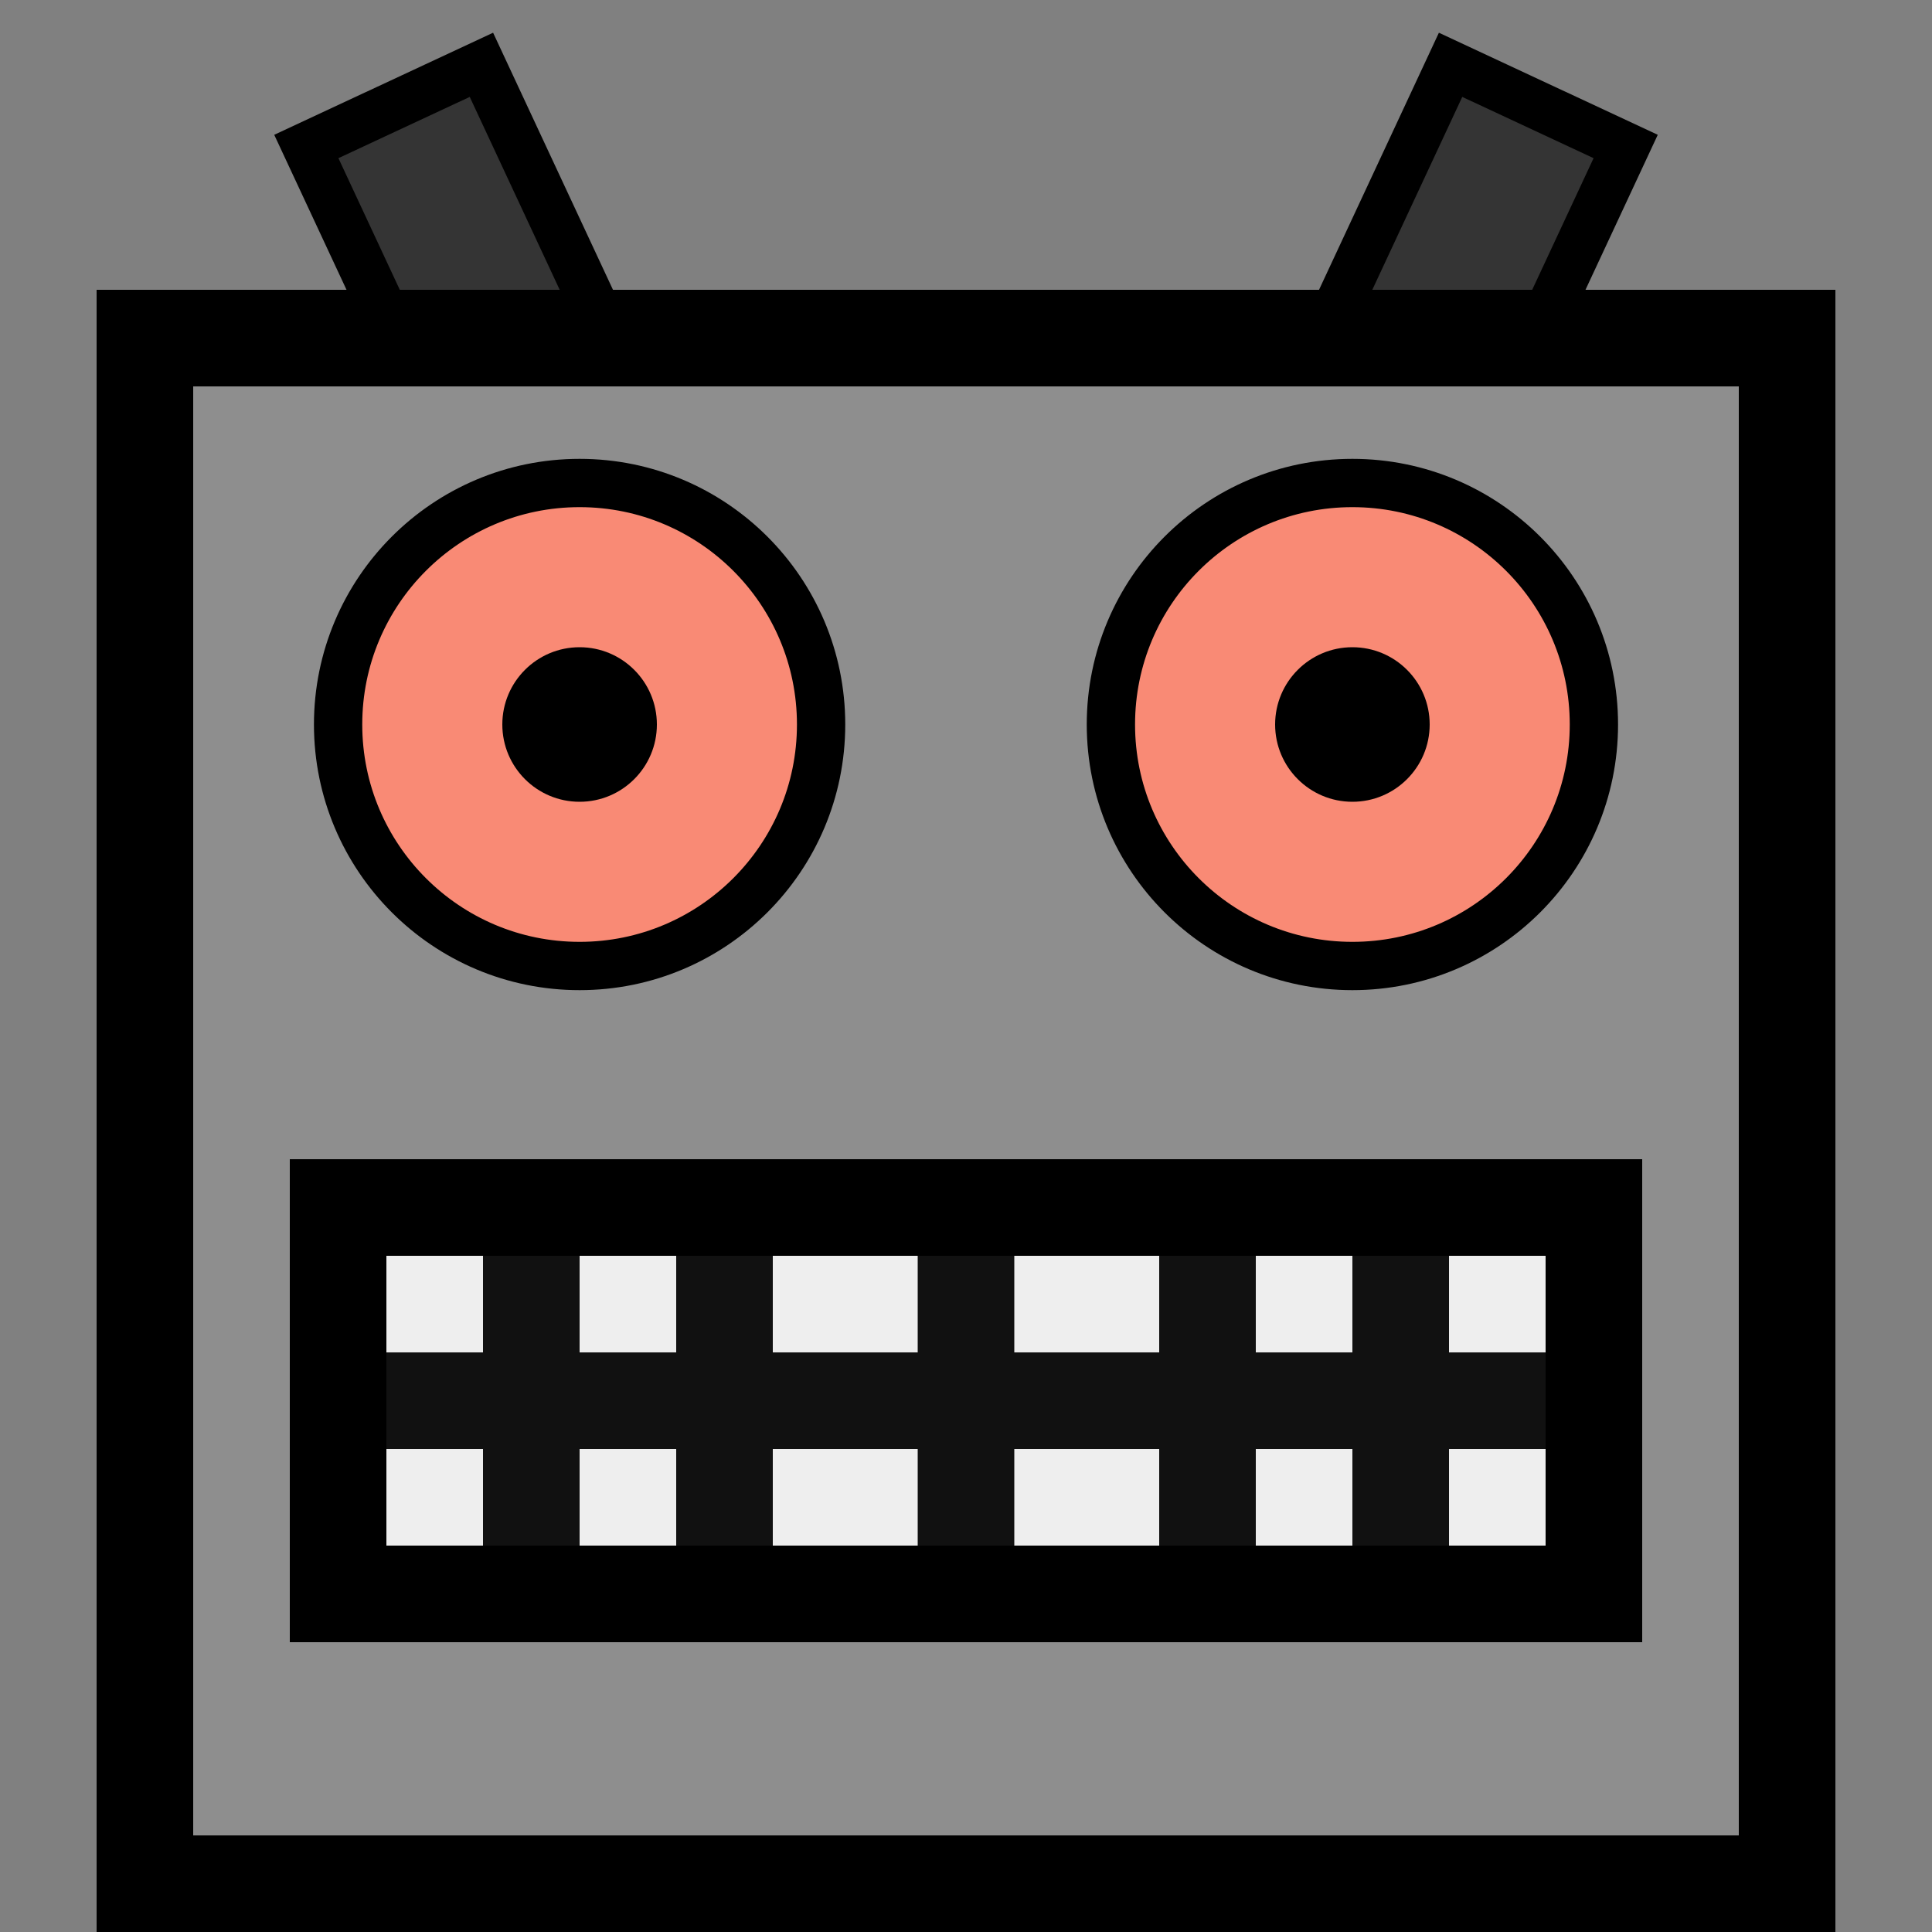
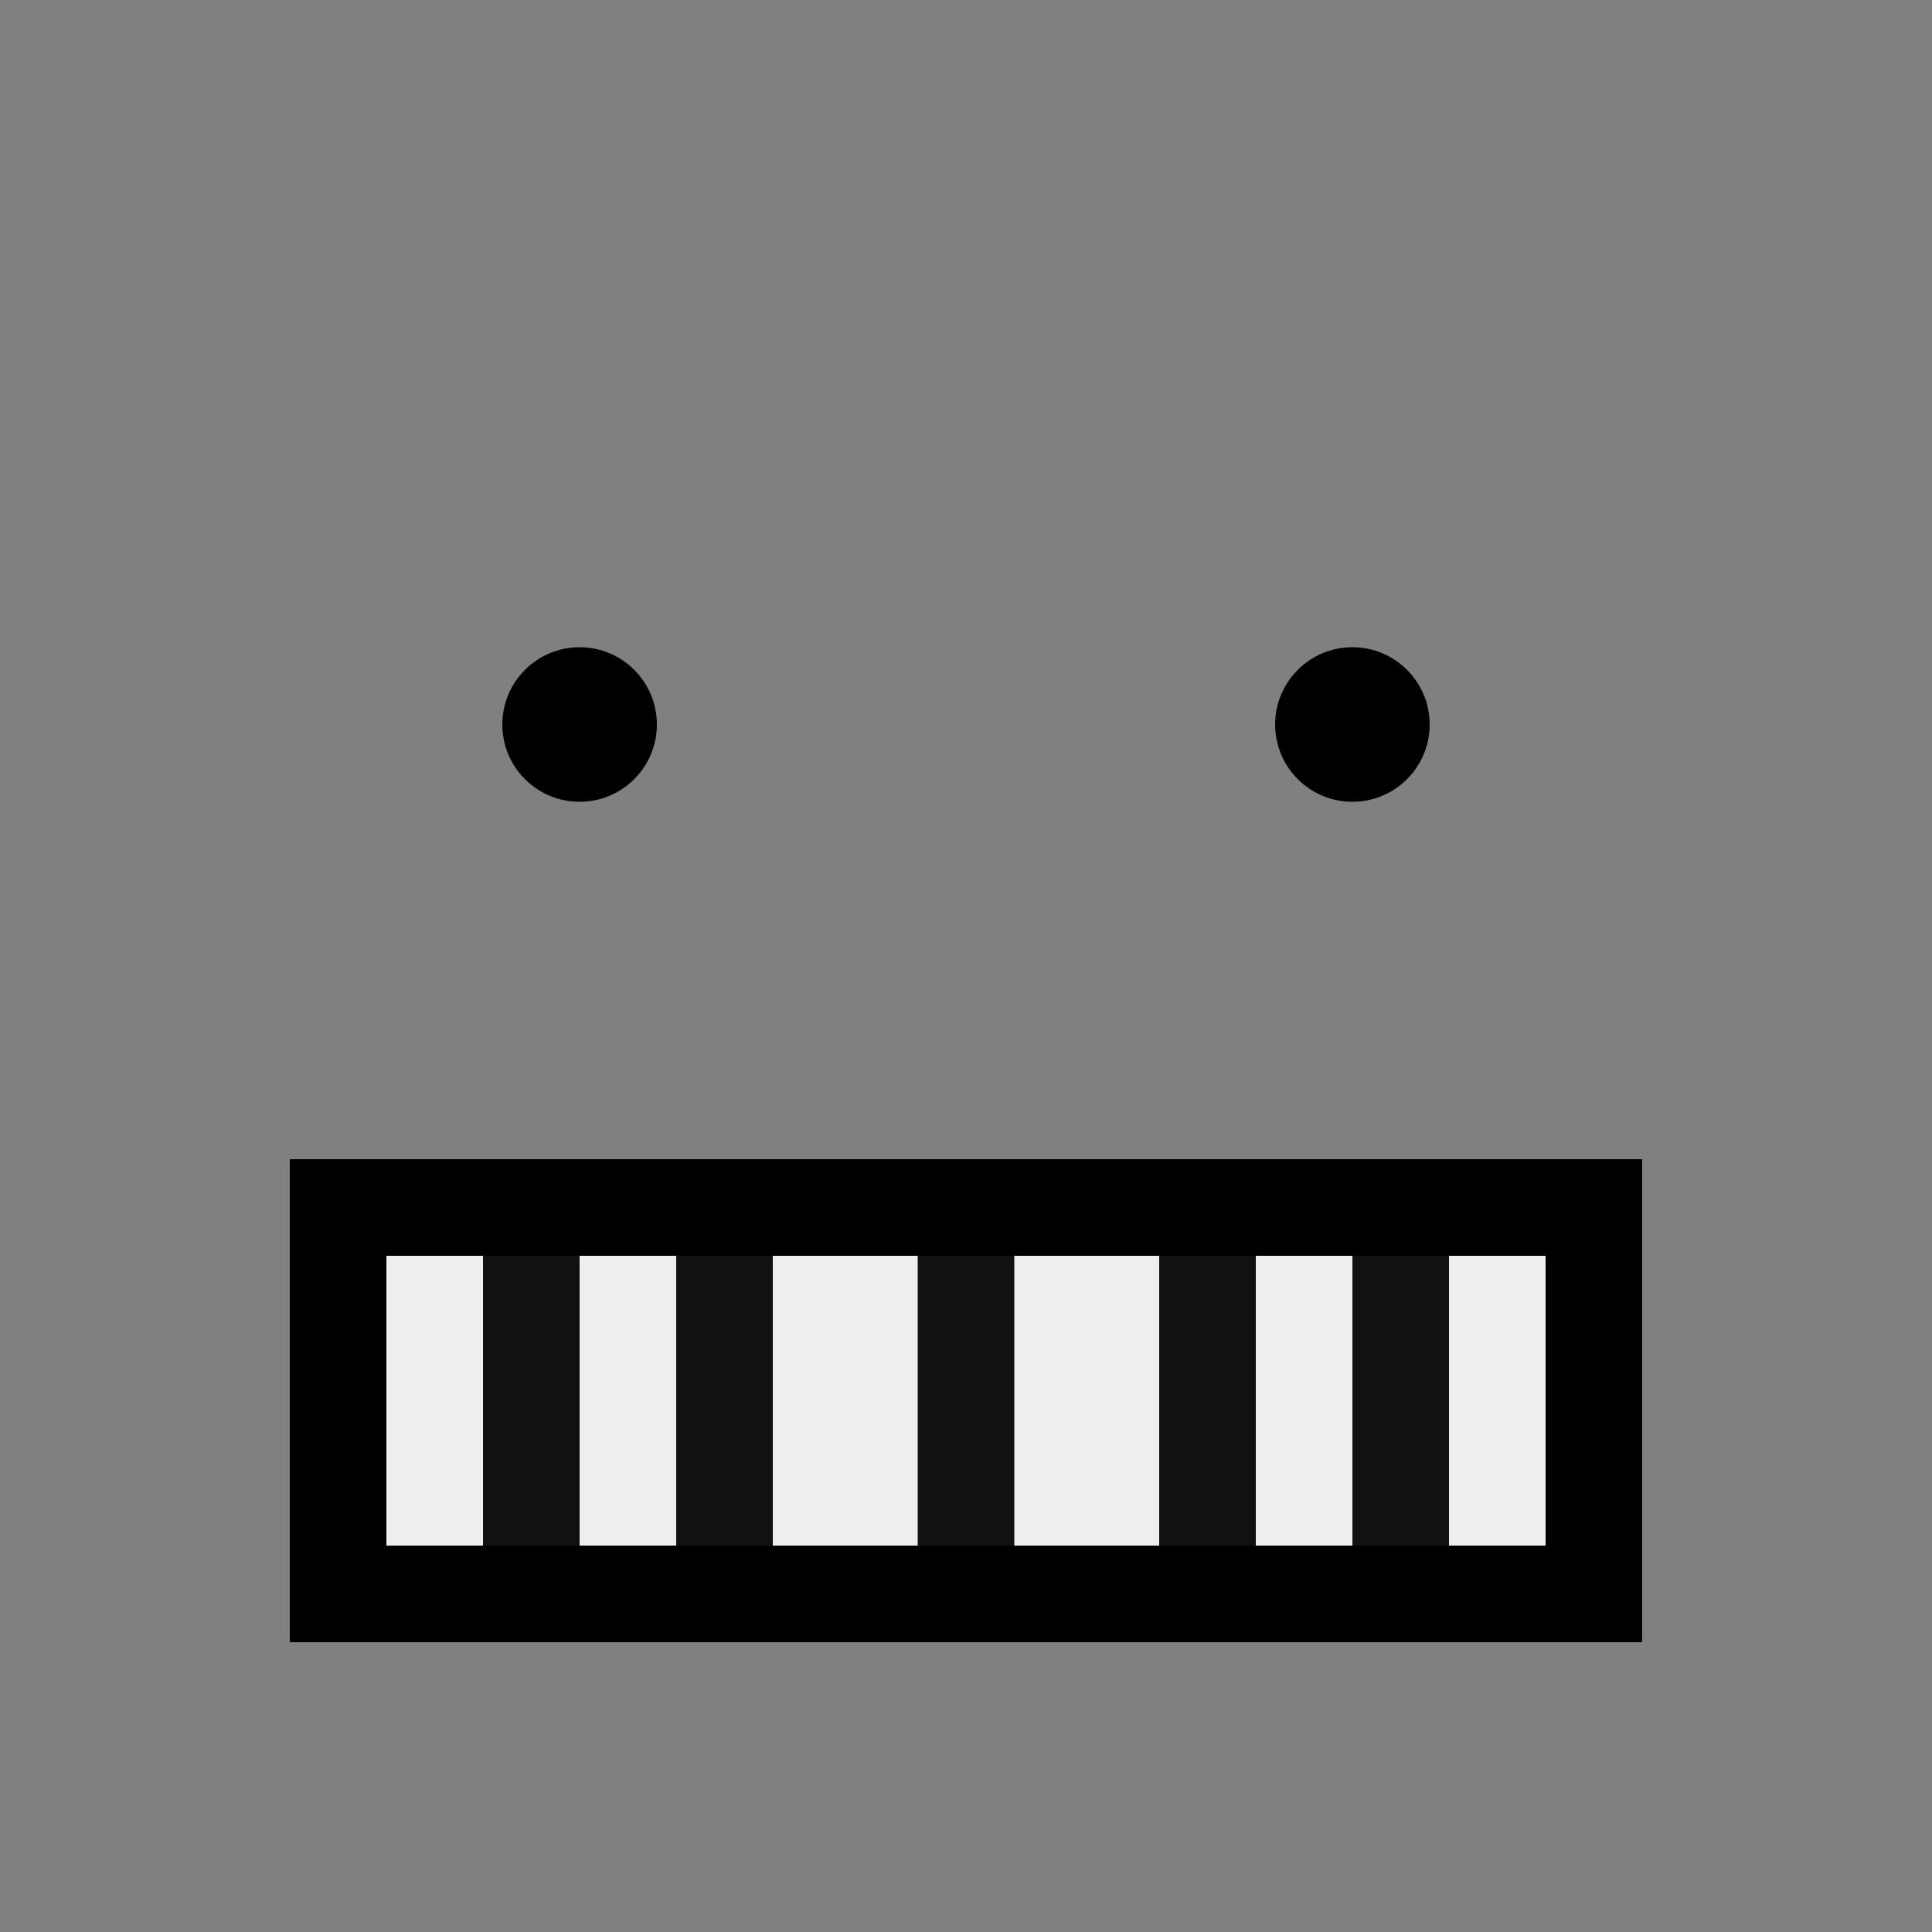
<svg xmlns="http://www.w3.org/2000/svg" xmlns:xlink="http://www.w3.org/1999/xlink" width="20" height="20" version="1.1">
  <rect width="100%" height="100%" fill="#808080" stroke="none" />
  <defs>
-     <rect width="2" height="4" style="fill:#343434;stroke:black;stroke-width:.5;" id="antenna" />
-     <circle r="2.5" style="fill:#f98a75;stroke:black;stroke-width:.5" id="eyeball" />
    <circle r=".8" style="fill:black;" id="pupil" />
    <rect width="1" height="3" style="fill:#111" id="grid" />
  </defs>
  <g>
    <use x="3.5" y="1" xlink:href="#antenna" transform="rotate(-25 4.5 2)" />
    <use x="14.5" y="1" xlink:href="#antenna" transform="rotate(25 15.5 2)" />
-     <rect width="17" height="16" x="1.5" y="3.5" style="fill:#8e8e8e;stroke:black;stroke-width:1" />
    <use x="6" y="7.5" xlink:href="#eyeball" />
    <use x="6" y="7.5" xlink:href="#pupil" />
    <use x="14" y="7.5" xlink:href="#eyeball" />
    <use x="14" y="7.5" xlink:href="#pupil" />
    <rect width="13" height="4" x="3.5" y="12.5" style="fill:#eee;stroke:#000;stroke-width:1;" />
    <use x="5" y="13" xlink:href="#grid" />
    <use x="7" y="13" xlink:href="#grid" />
    <use x="9.5" y="13" xlink:href="#grid" />
    <use x="12" y="13" xlink:href="#grid" />
    <use x="14" y="13" xlink:href="#grid" />
-     <rect width="12" height="1" x="4" y="14" style="fill:#111;" />
  </g>
</svg>